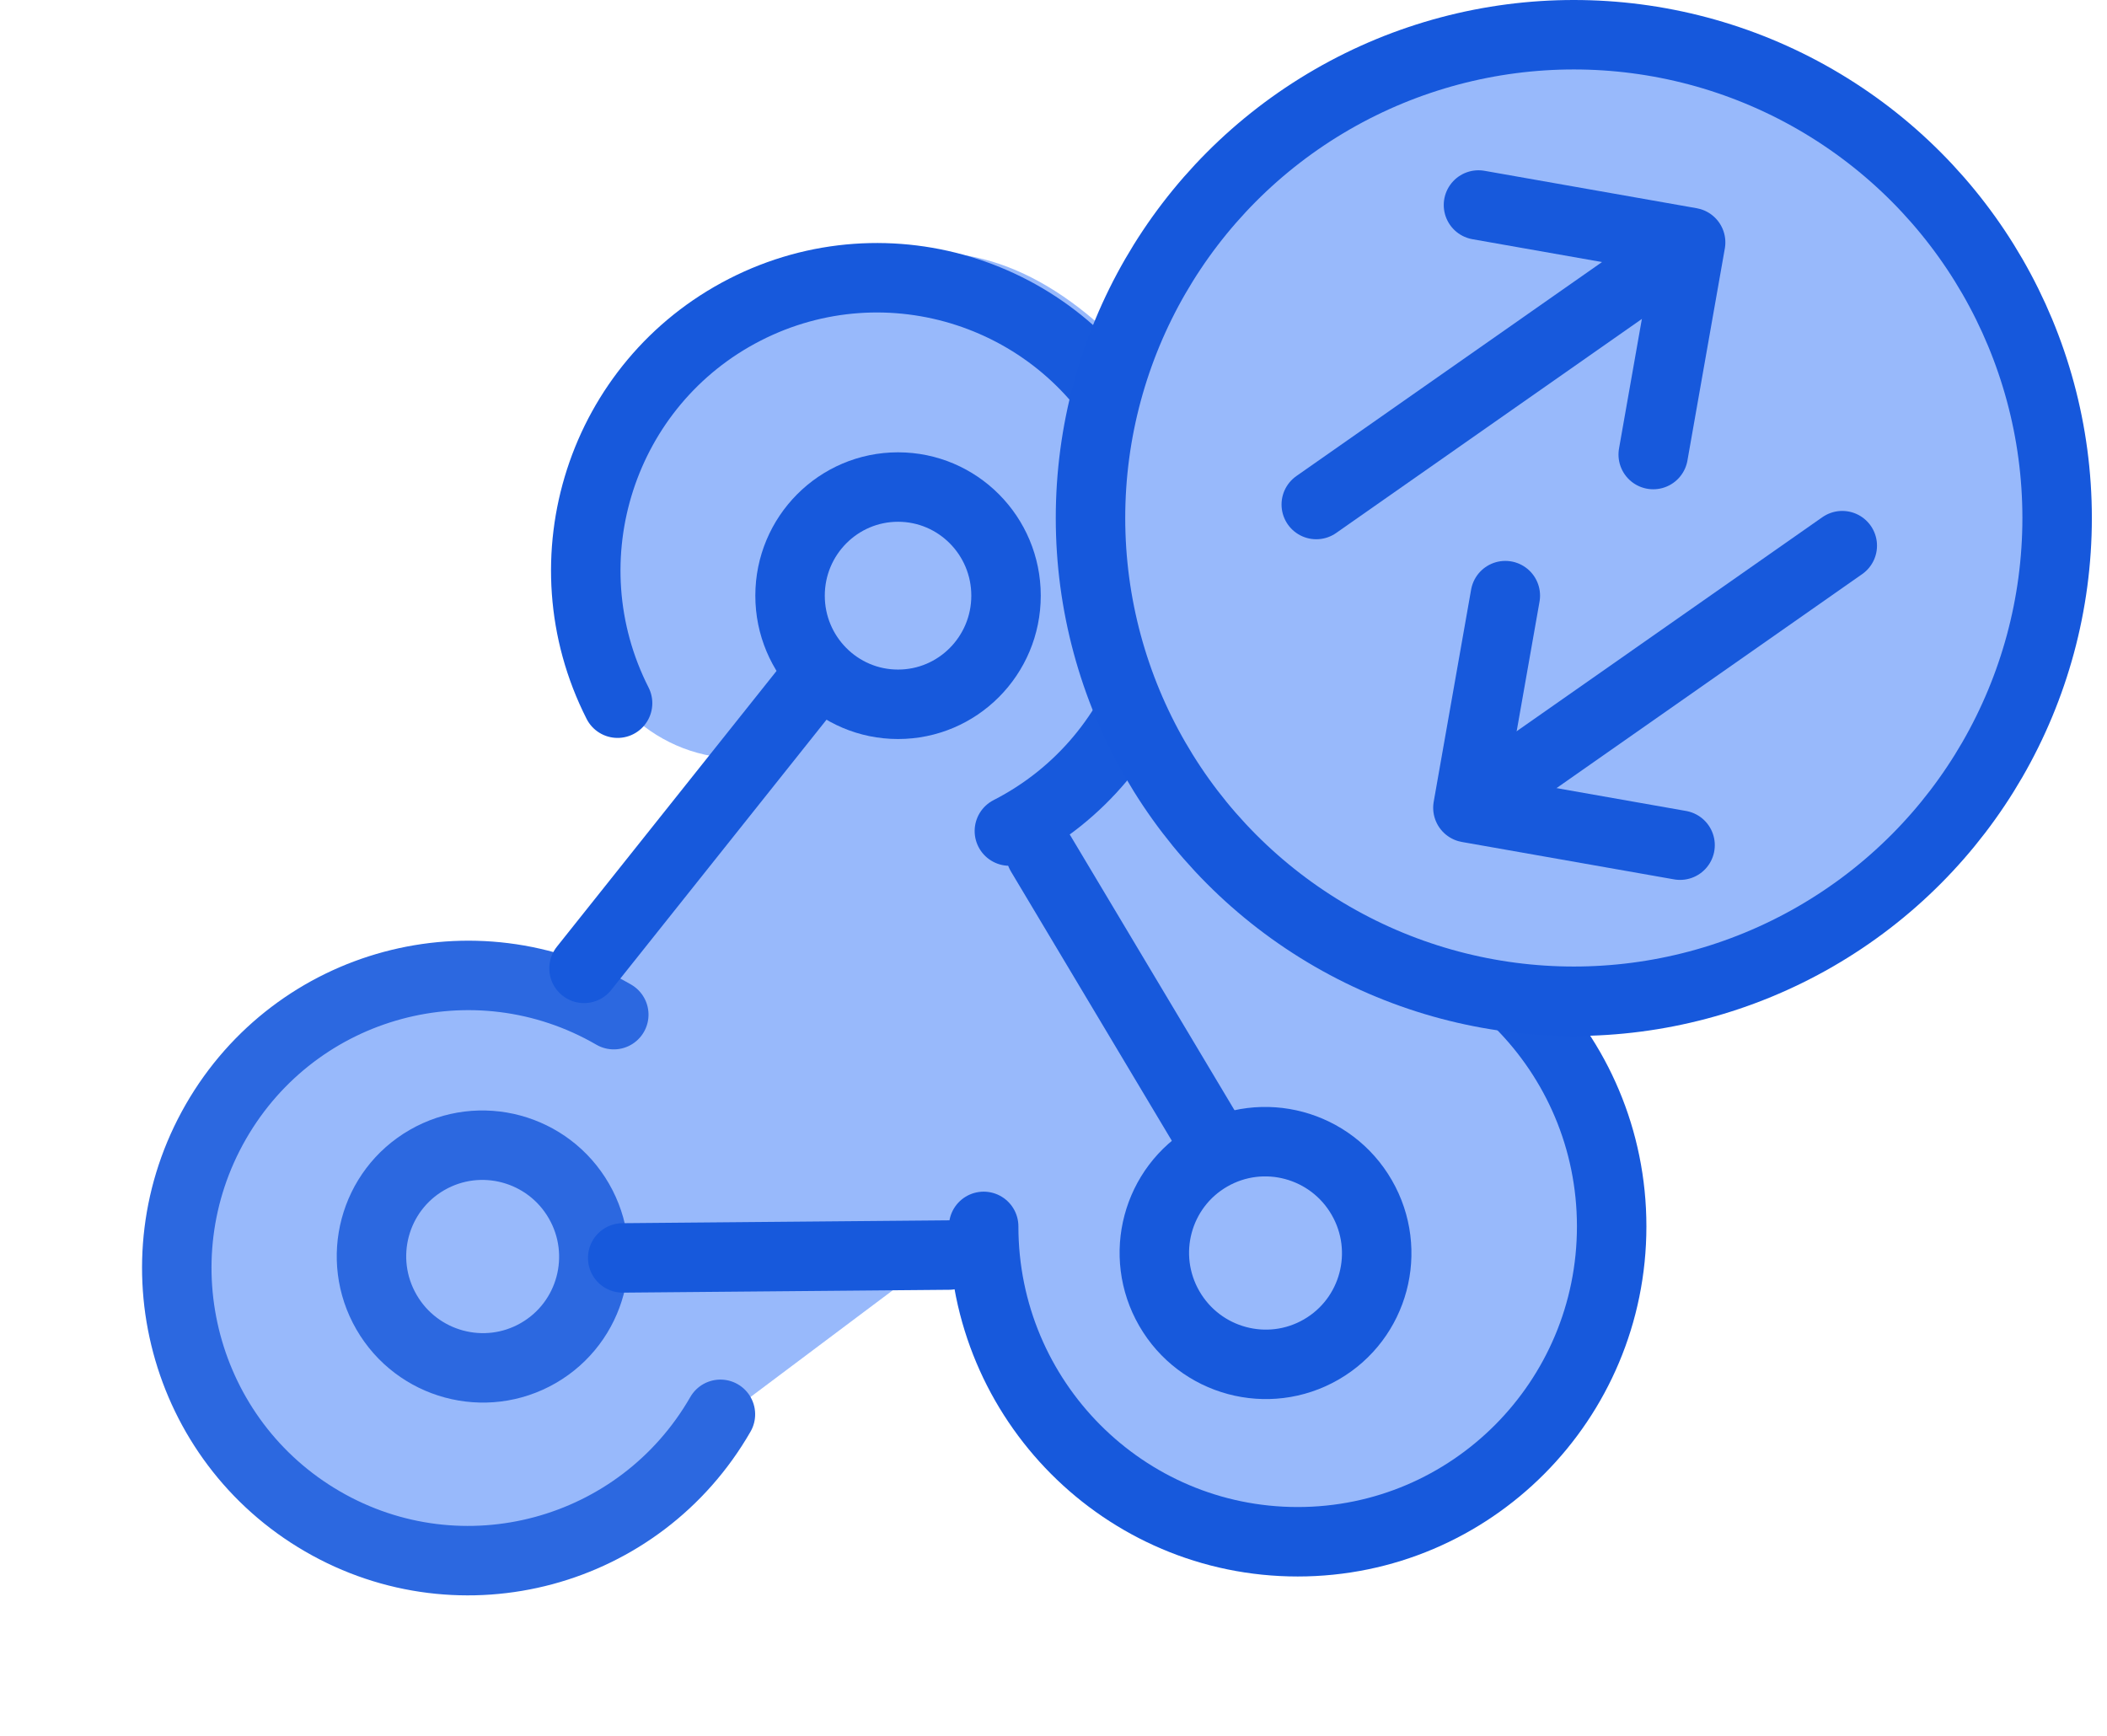
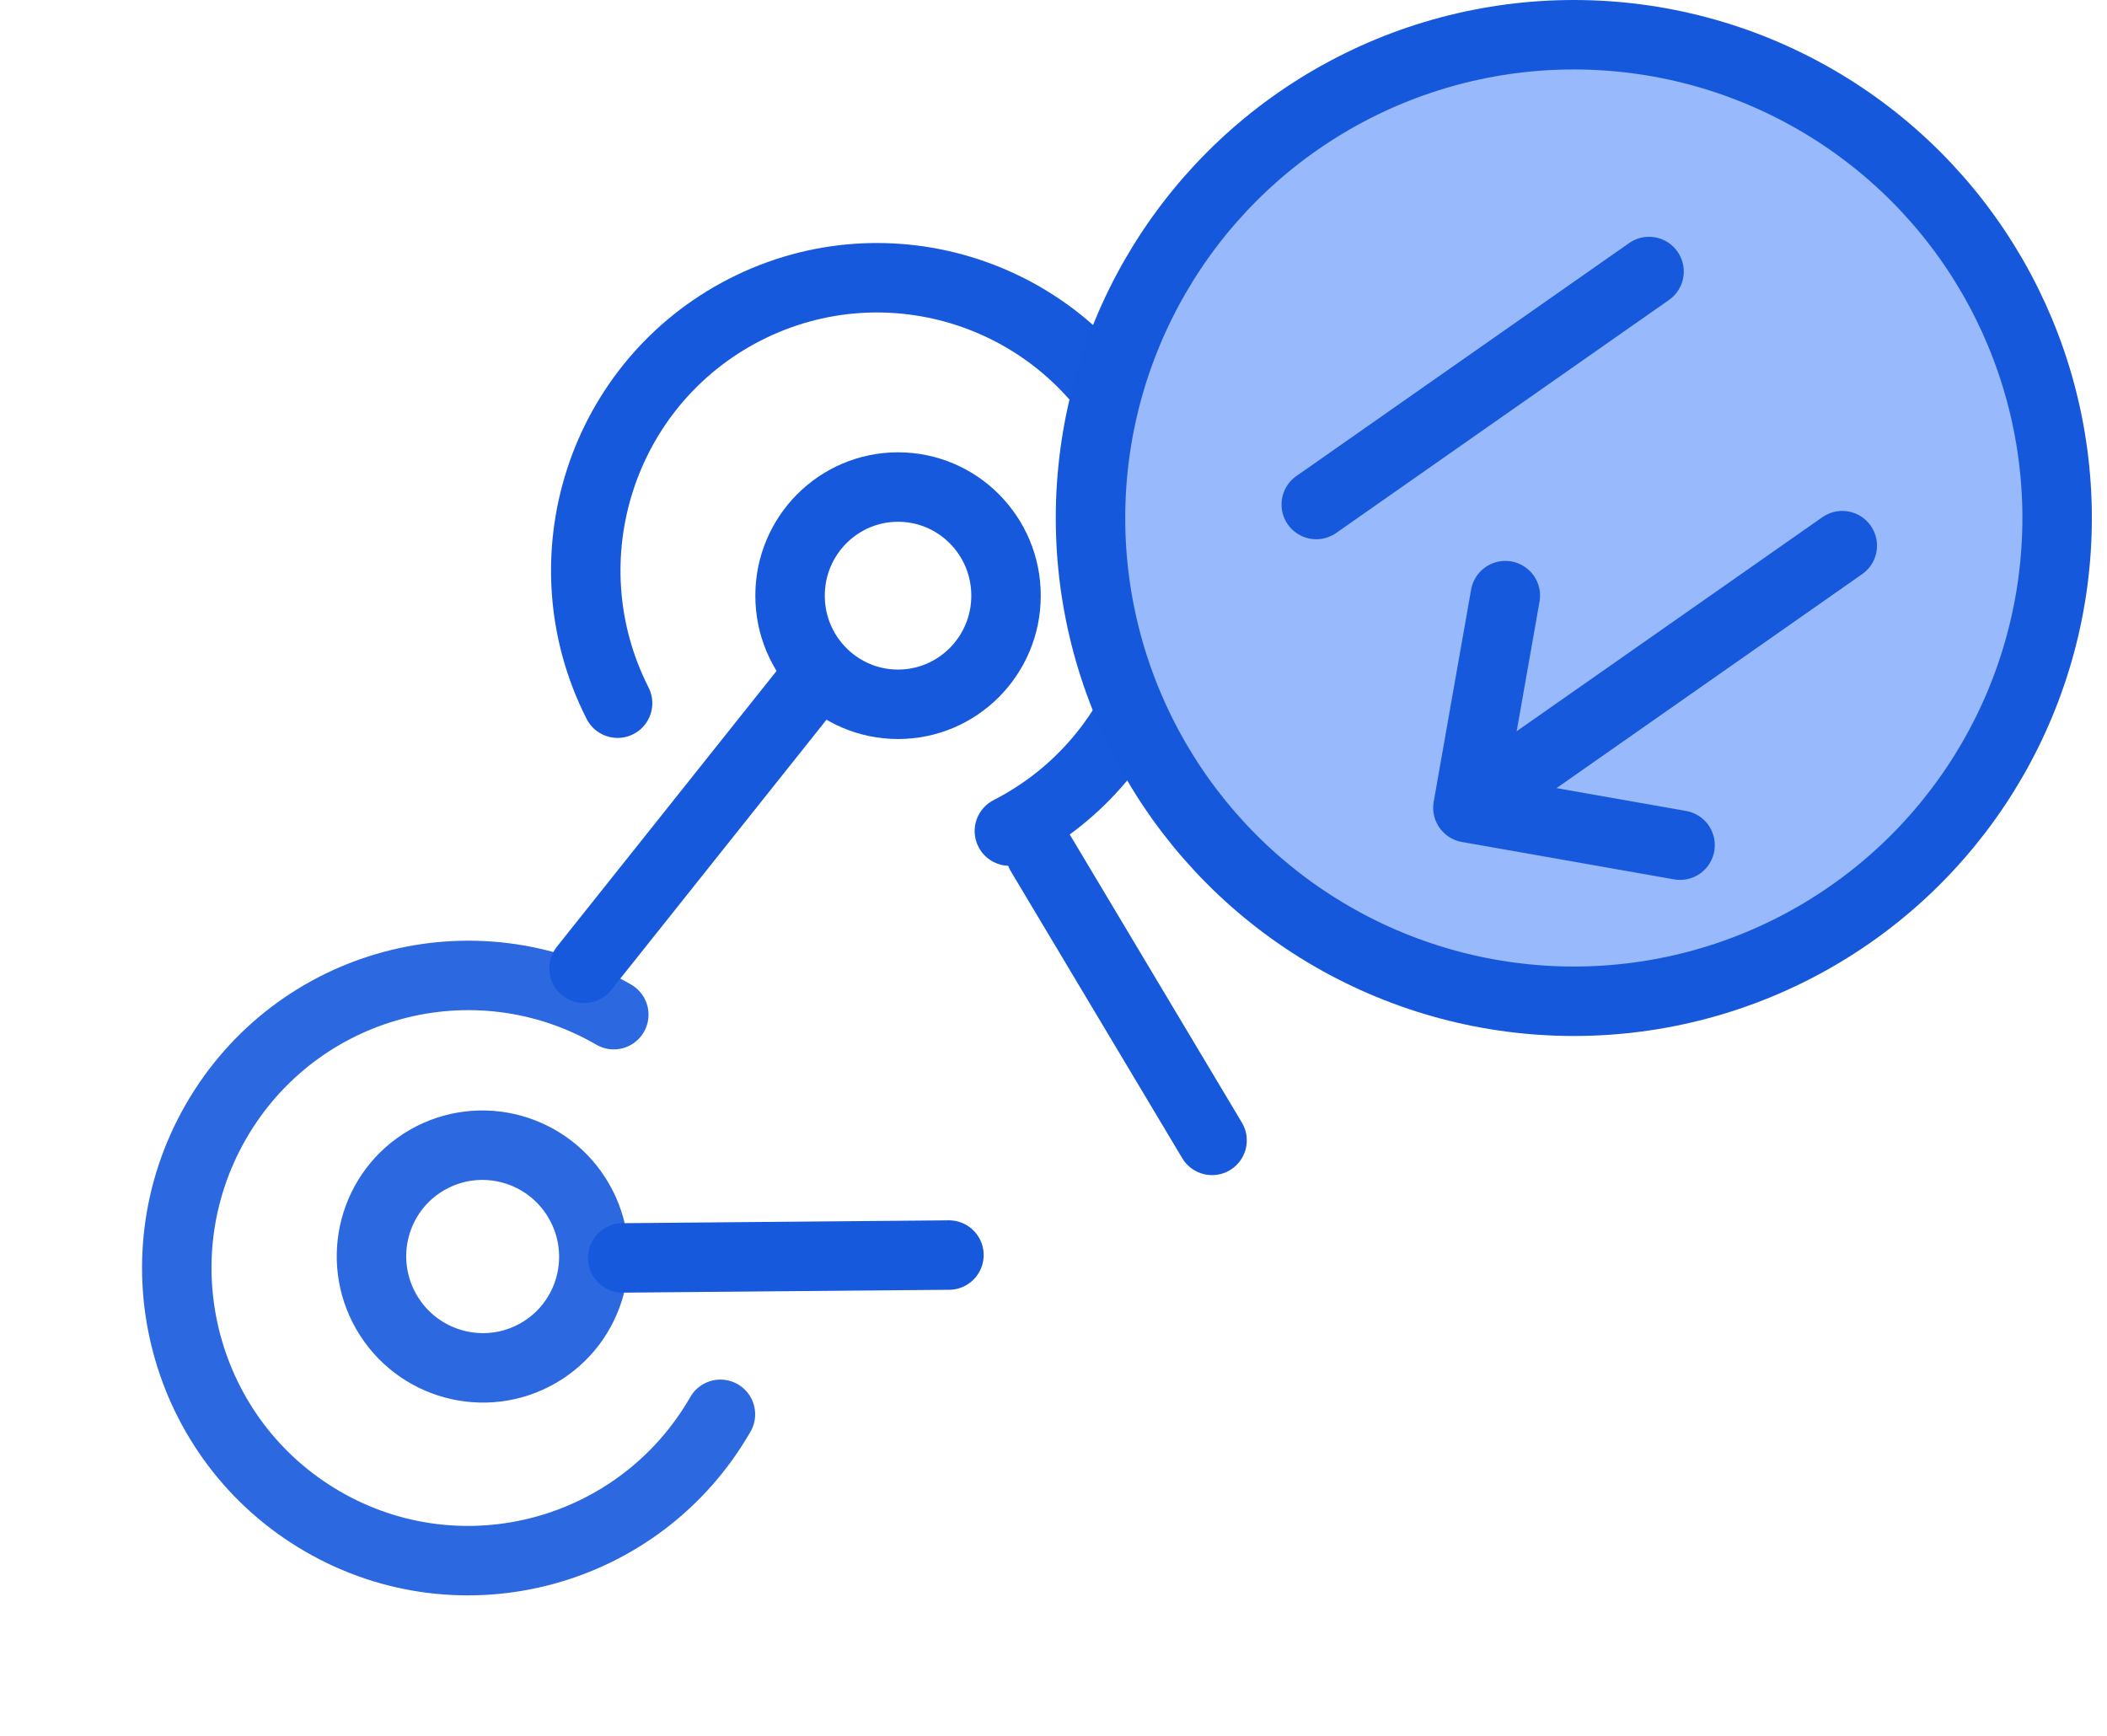
<svg xmlns="http://www.w3.org/2000/svg" width="91px" height="75px" viewBox="0 0 91 75" version="1.1">
  <title>Group 31</title>
  <g id="Page-1" stroke="none" stroke-width="1" fill="none" fill-rule="evenodd">
    <g id="Integration-Page" transform="translate(-902, -5421)">
      <g id="Group-31" transform="translate(905, 5421)">
-         <path d="M28.377,61.119 C22.374,66.576 8.106,74.68 4.366,52.933 C6.72,43.886 13.543,41.463 22.374,42.019 L29.468,32.742 C21.828,33.288 18.008,21.828 26.194,16.917 C33.472,9.413 40.749,8.021 48.022,18.008 C47.165,25.306 51.341,28.232 48.022,32.742 L66.576,46.93 C66.583,56.061 64.887,63.773 57.299,66.576 C46.571,68.299 41.187,62.93 39.291,52.933 L28.377,61.119 Z" id="Path-11-Copy" fill="#98B9FB" />
        <g id="Group-8-Copy-2" transform="translate(0, 0)" stroke-width="3">
          <g id="Group-33" transform="translate(33.304, 39.835) scale(-1, 1) translate(-33.304, -39.835) translate(0, 7.67)">
            <ellipse id="Oval" stroke="#1759DC" cx="30.822" cy="18.059" rx="4.664" ry="4.692" />
            <path d="M49.413,59.696 C56.385,59.709 62.026,54.081 62.012,47.125 C61.999,40.168 56.337,34.519 49.365,34.505 C42.394,34.492 36.753,40.12 36.766,47.076" id="Oval-Copy-11" stroke="#2C68E0" stroke-linecap="round" stroke-linejoin="round" transform="translate(49.389, 47.101) rotate(-300) translate(-49.389, -47.101) " />
            <line x1="44.384" y1="34.157" x2="34.521" y2="21.774" id="Path-61" stroke="#1759DC" stroke-linecap="round" stroke-linejoin="round" />
            <ellipse id="Oval" stroke="#2C68E0" transform="translate(48.762, 46.604) scale(-1, -1) rotate(-60) translate(-48.762, -46.604) " cx="48.762" cy="46.604" rx="4.812" ry="4.798" />
-             <ellipse id="Oval-Copy-16" stroke="#1759DC" transform="translate(14.951, 46.452) scale(-1, -1) rotate(-60) translate(-14.951, -46.452) " cx="14.951" cy="46.452" rx="4.812" ry="4.798" />
-             <path d="M13.562,58.924 C21.052,58.924 27.123,52.825 27.123,45.302 C27.123,37.779 21.052,31.68 13.562,31.68 C6.072,31.68 0,37.779 0,45.302" id="Oval-Copy-11" stroke="#1759DC" stroke-linecap="round" stroke-linejoin="round" transform="translate(13.562, 45.302) scale(-1, -1) rotate(-360) translate(-13.562, -45.302) " />
            <path d="M31.704,29.592 C38.659,29.579 44.307,23.917 44.319,16.944 C44.332,9.971 38.704,4.329 31.749,4.341 C24.794,4.353 19.146,10.016 19.134,16.989" id="Oval-Copy-17" stroke="#1759DC" stroke-linecap="round" stroke-linejoin="round" transform="translate(31.726, 16.966) scale(-1, 1) rotate(-387) translate(-31.726, -16.966) " />
            <line x1="39.138" y1="52.734" x2="32.2" y2="40.47" id="Path-61" stroke="#1759DC" stroke-linecap="round" stroke-linejoin="round" transform="translate(35.669, 46.602) scale(-1, -1) rotate(-60) translate(-35.669, -46.602) " />
            <line x1="17.26" y1="41.587" x2="24.658" y2="29.204" id="Path-62" stroke="#1759DC" stroke-linecap="round" stroke-linejoin="round" />
          </g>
          <circle id="Oval" stroke="#1658DC" fill="#98B9FB" transform="translate(64.972, 22.374) scale(-1, 1) translate(-64.972, -22.374) " cx="64.972" cy="22.374" r="20.874" />
          <g id="Group-11-Copy-2" transform="translate(65.208, 22.679) rotate(-305) translate(-65.208, -22.679) translate(51.387, 11.737)" stroke="#1759DC" stroke-linecap="round" stroke-linejoin="round">
            <g id="Group-34" transform="translate(21.064, 12.017) scale(-1, -1) translate(-21.064, -12.017) translate(14.484, 2.148)">
              <line x1="6.579" y1="19.738" x2="6.579" y2="2.193" id="Path-35" />
              <polyline id="Path-36" points="9.91175014e-14 6.579 6.579 -1.42387678e-13 13.158 6.579" />
            </g>
            <line x1="6.579" y1="19.738" x2="6.579" y2="2.193" id="Path-35-Copy" />
-             <polyline id="Path-36-Copy" points="-6.01080915e-13 6.579 6.579 1.18686843e-13 13.158 6.579" />
          </g>
        </g>
      </g>
    </g>
  </g>
</svg>